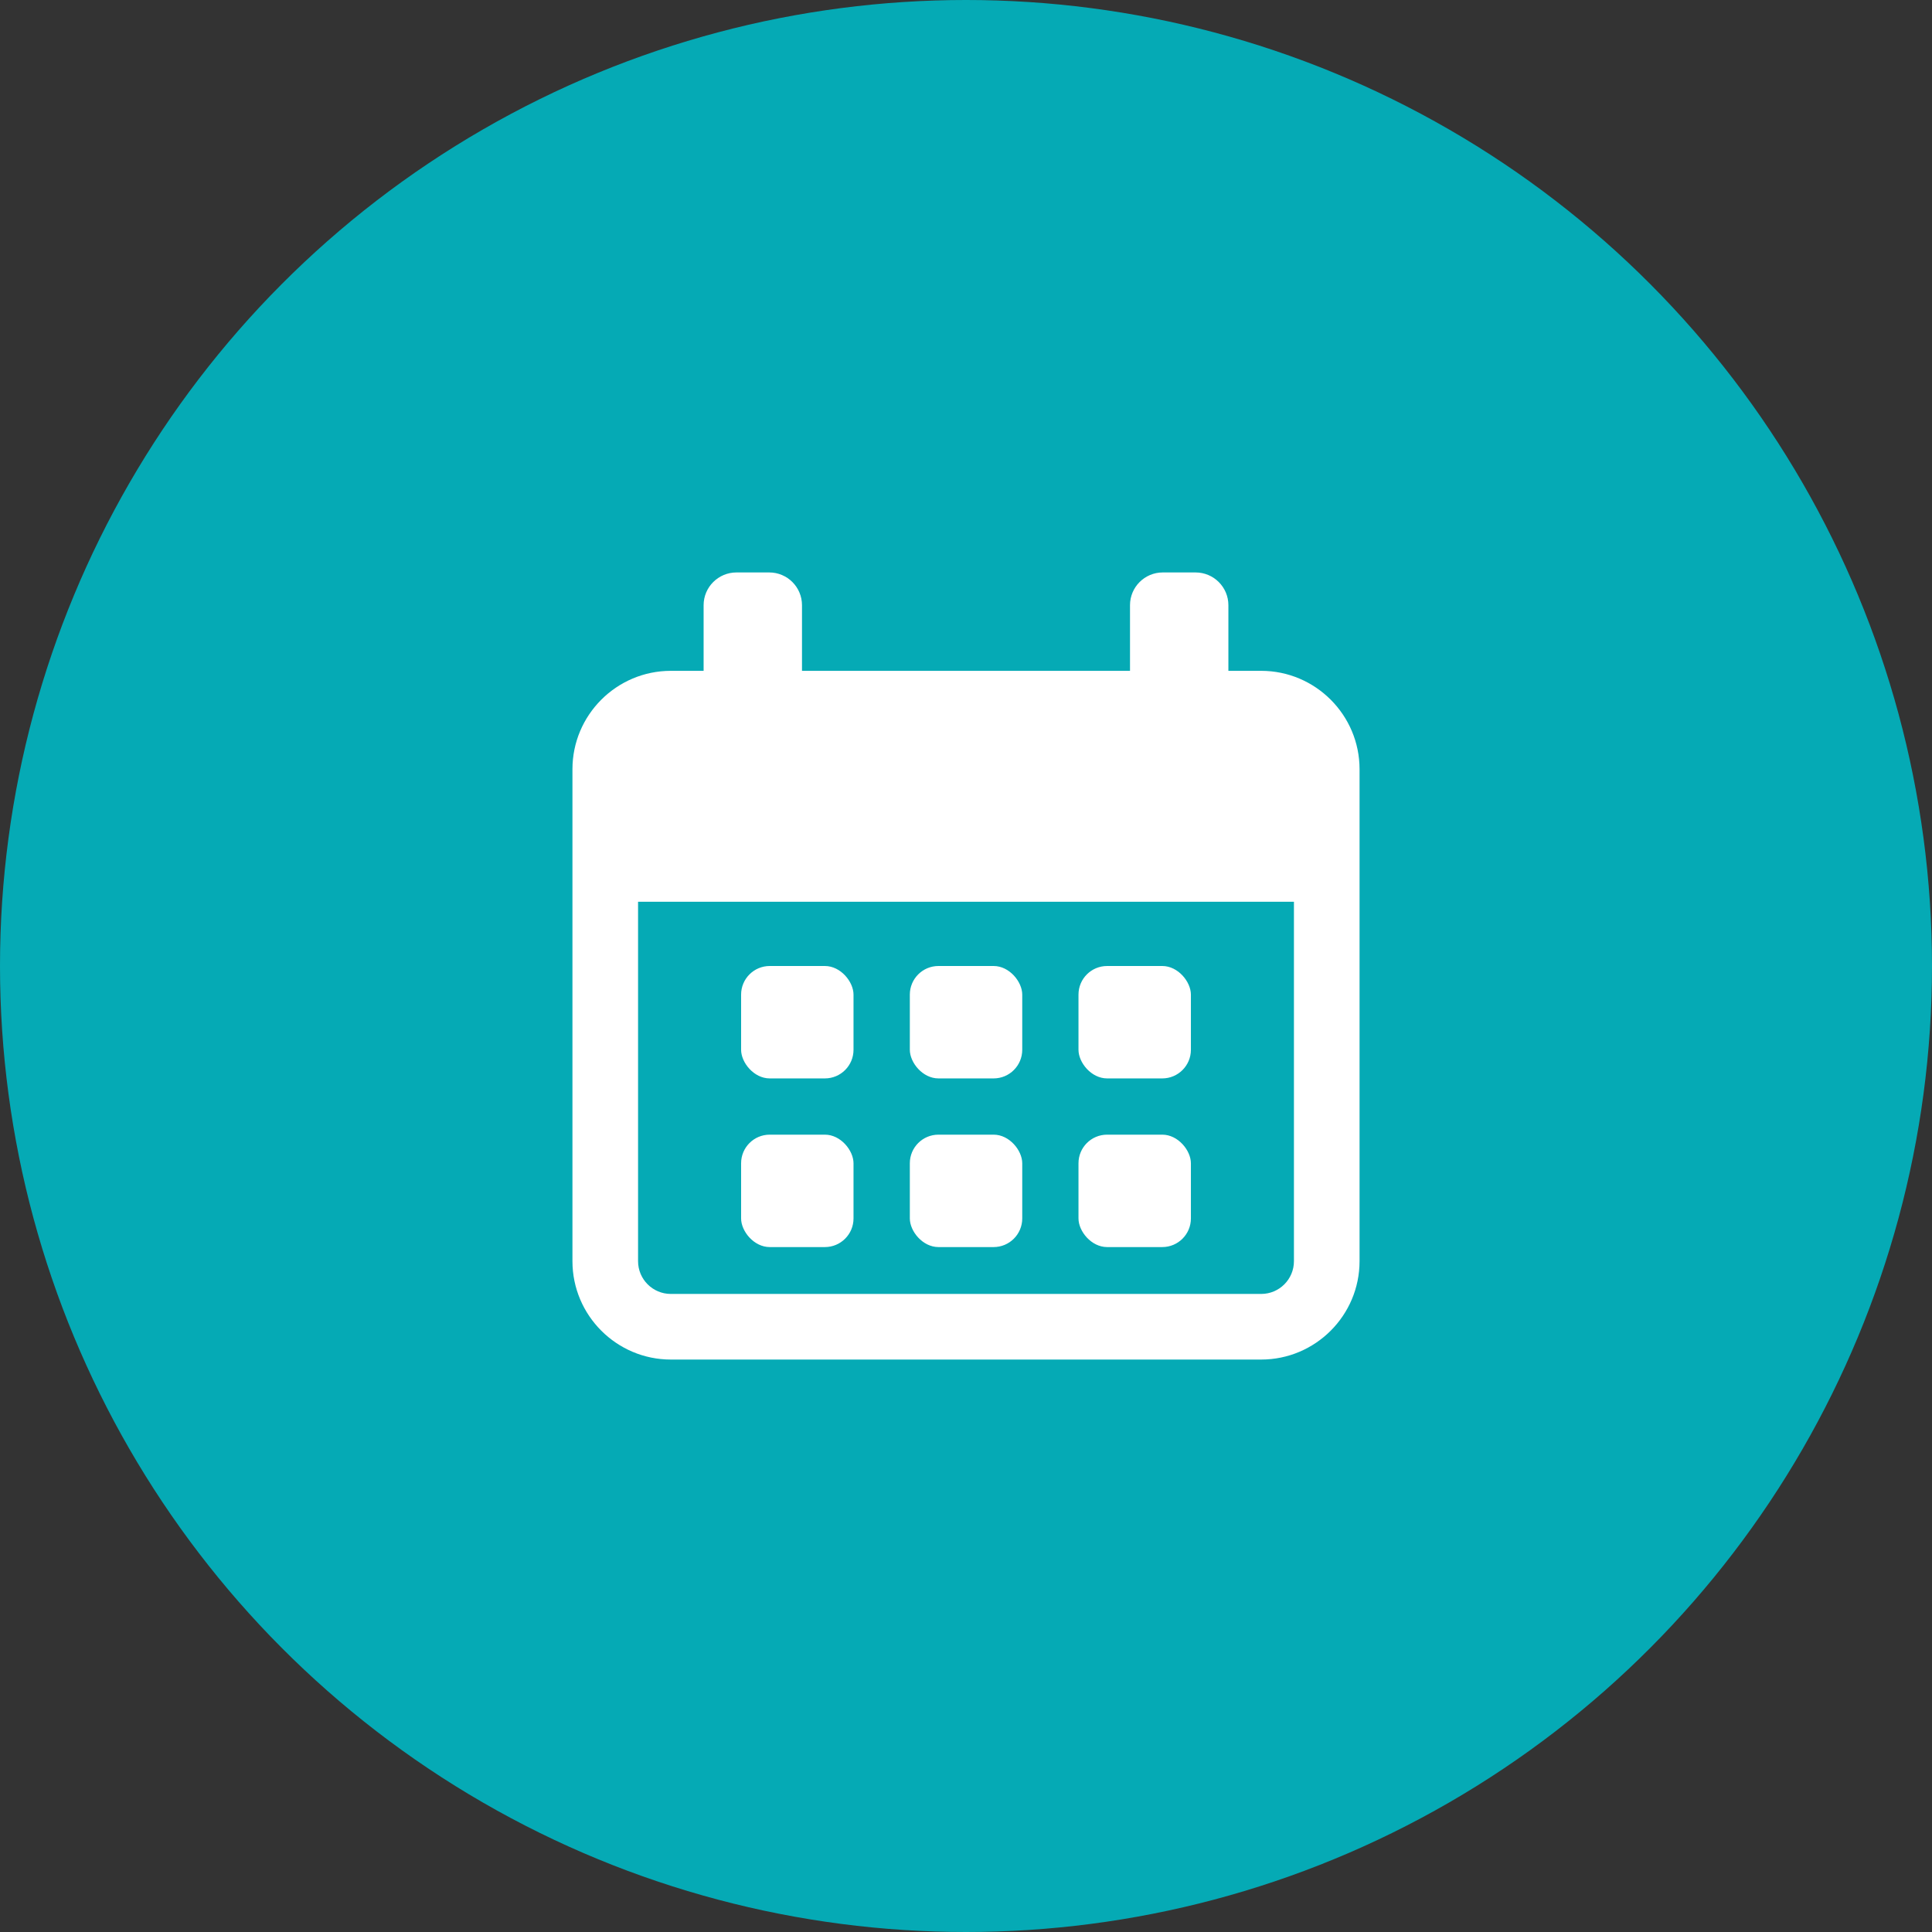
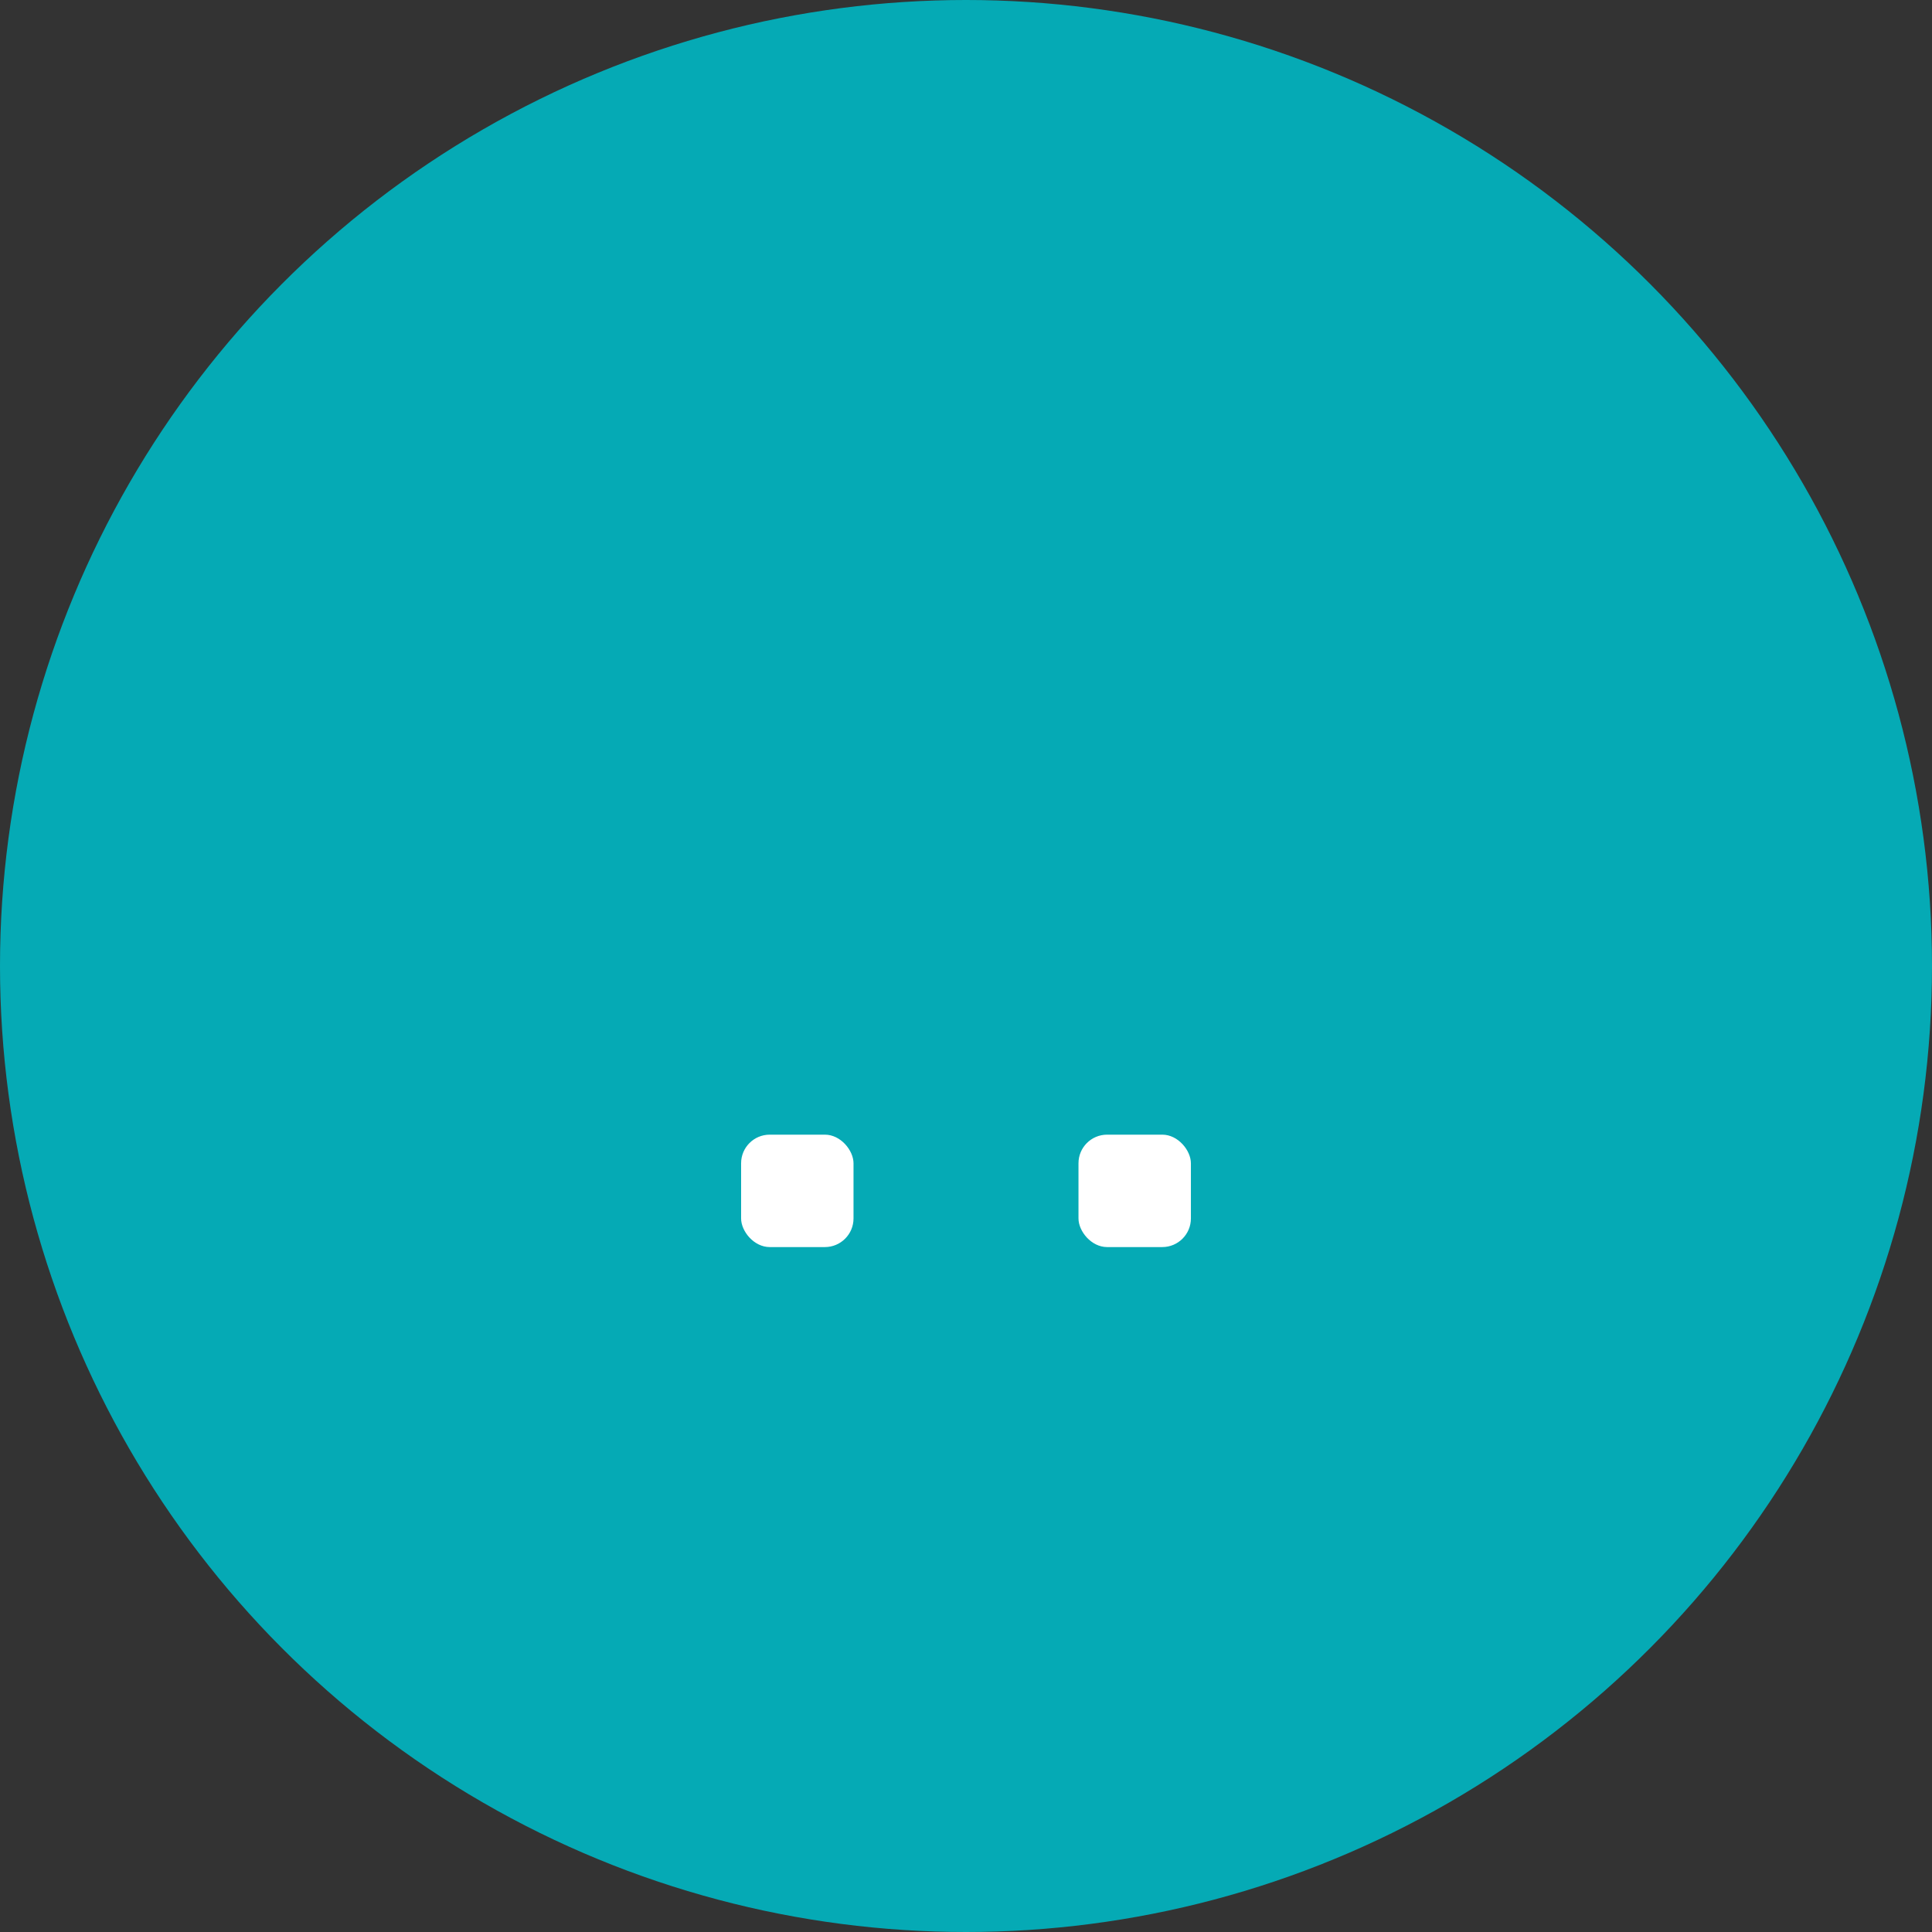
<svg xmlns="http://www.w3.org/2000/svg" width="27" height="27" viewBox="0 0 27 27" fill="none">
  <rect x="0" y="0" width="27" height="27" fill="#333333" stroke="none" />
  <circle cx="13.5" cy="13.5" r="13.5" fill="#05AAB5" />
-   <path d="M17.625 9.375H17.167V8.458C17.167 8.205 16.961 8 16.708 8H16.25C15.997 8 15.792 8.205 15.792 8.458V9.375H11.208V8.458C11.208 8.205 11.003 8 10.75 8H10.292C10.039 8 9.833 8.205 9.833 8.458V9.375H9.375C8.617 9.375 8 9.992 8 10.75V17.625C8 18.383 8.617 19 9.375 19H17.625C18.383 19 19 18.383 19 17.625V10.75C19 9.992 18.383 9.375 17.625 9.375ZM18.083 17.625C18.083 17.878 17.878 18.083 17.625 18.083H9.375C9.122 18.083 8.917 17.878 8.917 17.625V12.602H18.083V17.625Z" fill="white" />
-   <rect x="10.357" y="13.5" width="1.571" height="1.571" rx="0.4" fill="white" />
  <rect x="10.357" y="15.857" width="1.571" height="1.571" rx="0.4" fill="white" />
-   <rect x="12.715" y="13.5" width="1.571" height="1.571" rx="0.4" fill="white" />
-   <rect x="12.715" y="15.857" width="1.571" height="1.571" rx="0.4" fill="white" />
-   <rect x="15.072" y="13.5" width="1.571" height="1.571" rx="0.4" fill="white" />
  <rect x="15.072" y="15.857" width="1.571" height="1.571" rx="0.4" fill="white" />
</svg>